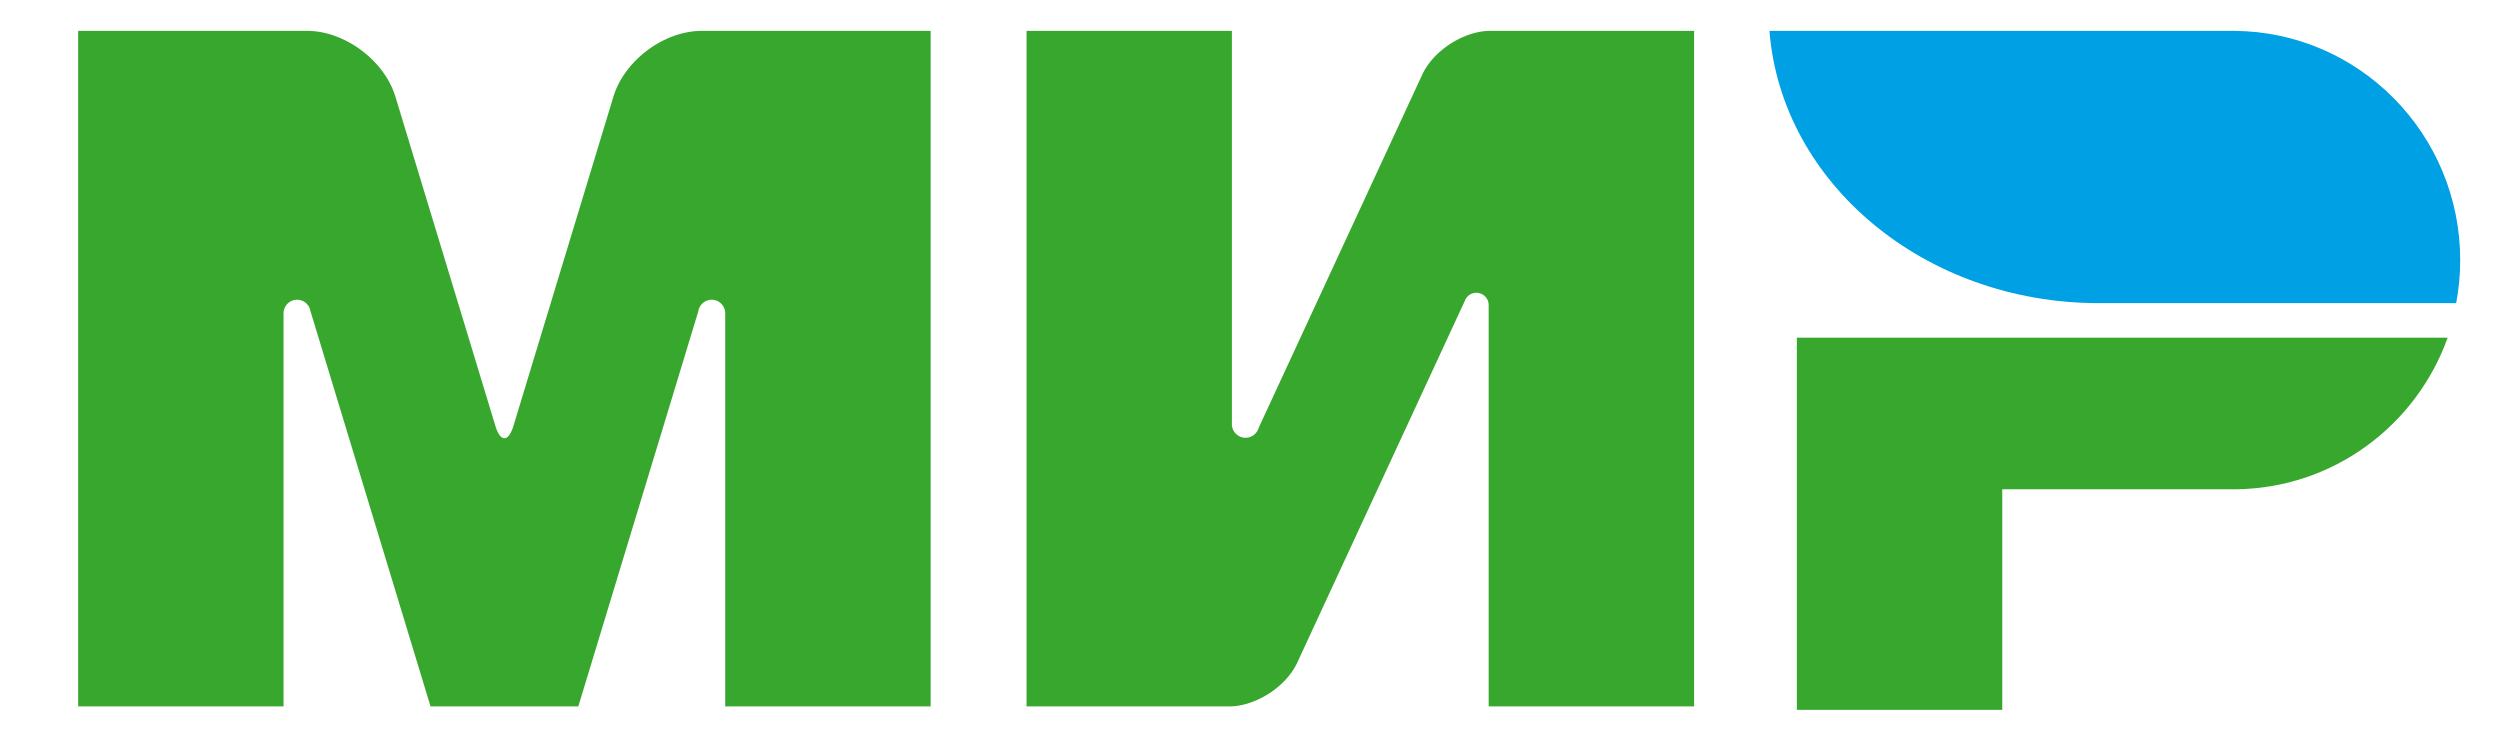
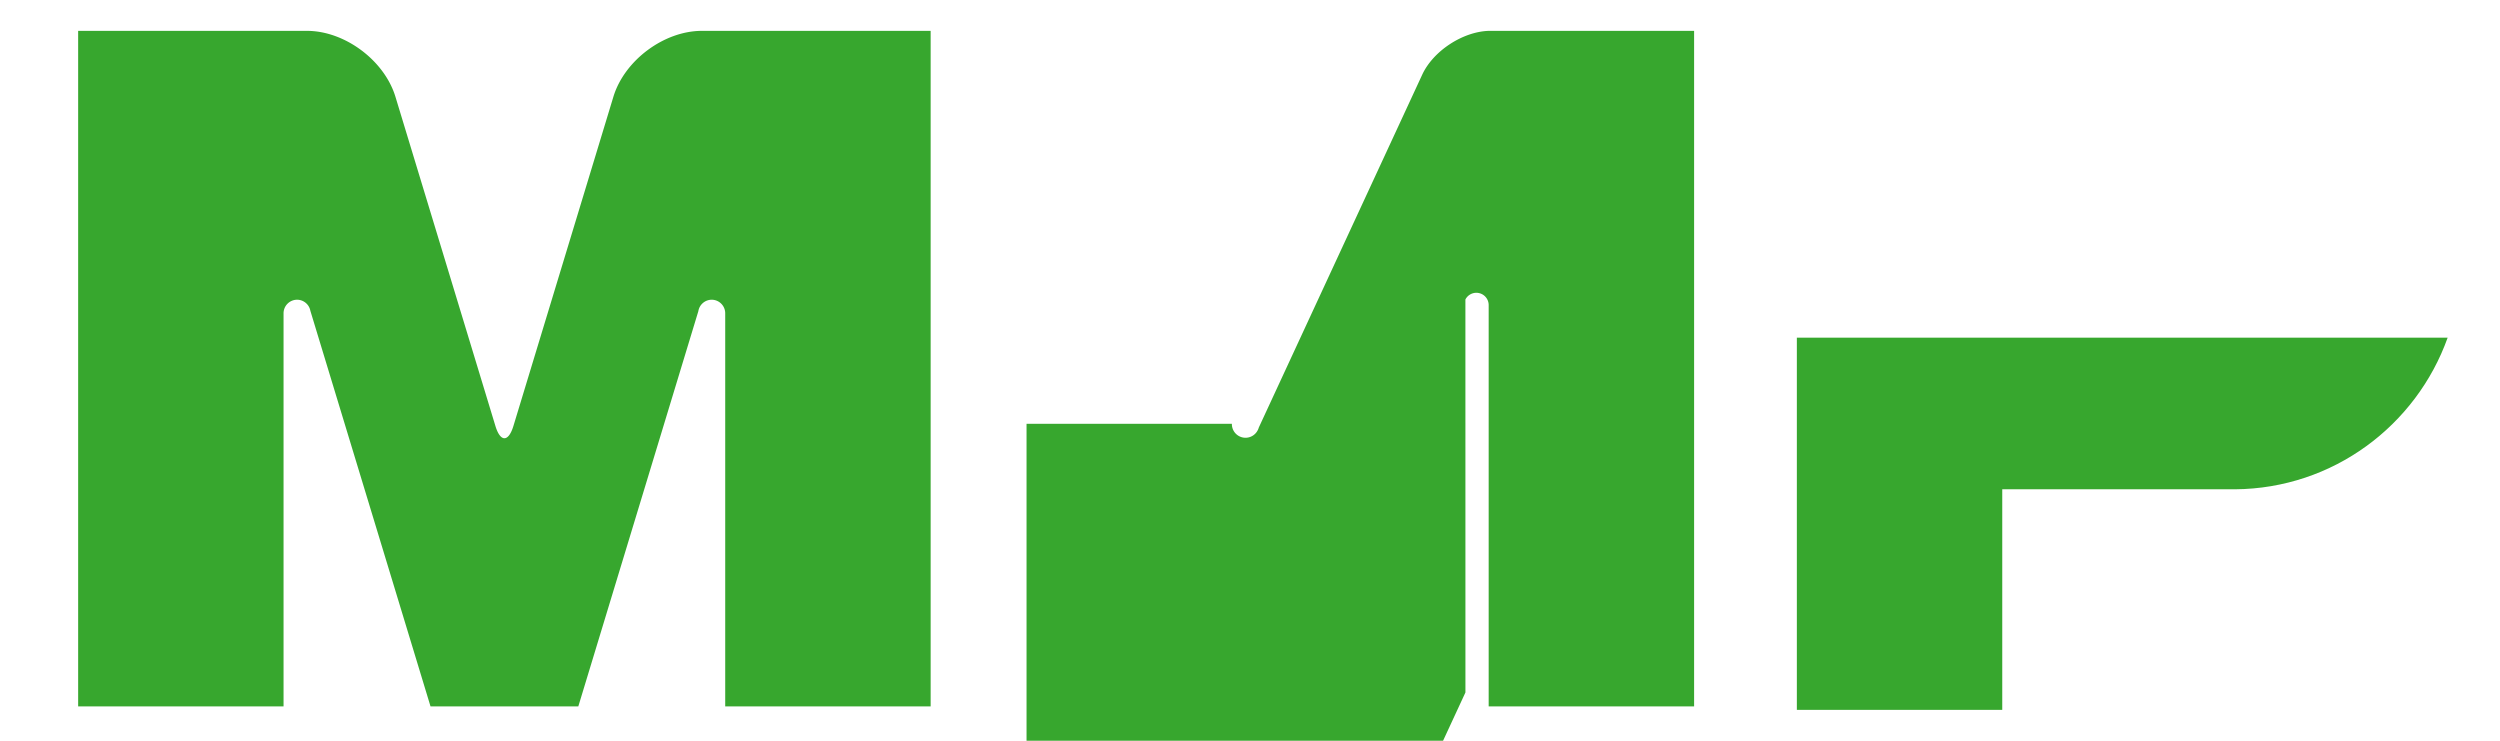
<svg xmlns="http://www.w3.org/2000/svg" width="81" height="24" fill="none">
  <path fill-rule="evenodd" clip-rule="evenodd" d="M58.218 10.94V23h6.655v-7.147h7.543c3.174-.024 5.871-2.065 6.888-4.913H58.217Z" fill="#37A72E" />
-   <path fill-rule="evenodd" clip-rule="evenodd" d="M57.33 1c.388 4.93 5.02 8.822 10.678 8.822H79.58c.086-.452.13-.918.13-1.396 0-4.083-3.272-7.396-7.32-7.426H57.33Z" fill="#00A0E5" />
-   <path fill-rule="evenodd" clip-rule="evenodd" d="m47.479 9.705.005-.011a.399.399 0 0 1 .749.184v13.01h6.656V1h-6.656c-.844.028-1.797.652-2.152 1.417l-5.296 11.435a.443.443 0 0 1-.06.13l-.002.004a.442.442 0 0 1-.81-.255V1H33.26v21.888h6.655v-.002c.835-.044 1.766-.66 2.115-1.415l5.436-11.736a.432.432 0 0 1 .014-.03Zm-24.852.375-3.89 12.808h-4.788l-3.893-12.817a.44.44 0 0 0-.43-.36.44.44 0 0 0-.439.446v12.731H2.532V1h7.414c1.225 0 2.508.957 2.866 2.135l3.239 10.666c.161.531.423.53.584 0l3.239-10.666C20.232 1.956 21.514 1 22.74 1h7.413v21.888h-6.656V10.152a.44.44 0 0 0-.438-.441.44.44 0 0 0-.432.368Z" fill="#37A72E" />
+   <path fill-rule="evenodd" clip-rule="evenodd" d="m47.479 9.705.005-.011a.399.399 0 0 1 .749.184v13.01h6.656V1h-6.656c-.844.028-1.797.652-2.152 1.417l-5.296 11.435a.443.443 0 0 1-.06.13l-.002.004a.442.442 0 0 1-.81-.255H33.26v21.888h6.655v-.002c.835-.044 1.766-.66 2.115-1.415l5.436-11.736a.432.432 0 0 1 .014-.03Zm-24.852.375-3.89 12.808h-4.788l-3.893-12.817a.44.44 0 0 0-.43-.36.44.44 0 0 0-.439.446v12.731H2.532V1h7.414c1.225 0 2.508.957 2.866 2.135l3.239 10.666c.161.531.423.53.584 0l3.239-10.666C20.232 1.956 21.514 1 22.74 1h7.413v21.888h-6.656V10.152a.44.44 0 0 0-.438-.441.44.44 0 0 0-.432.368Z" fill="#37A72E" />
</svg>